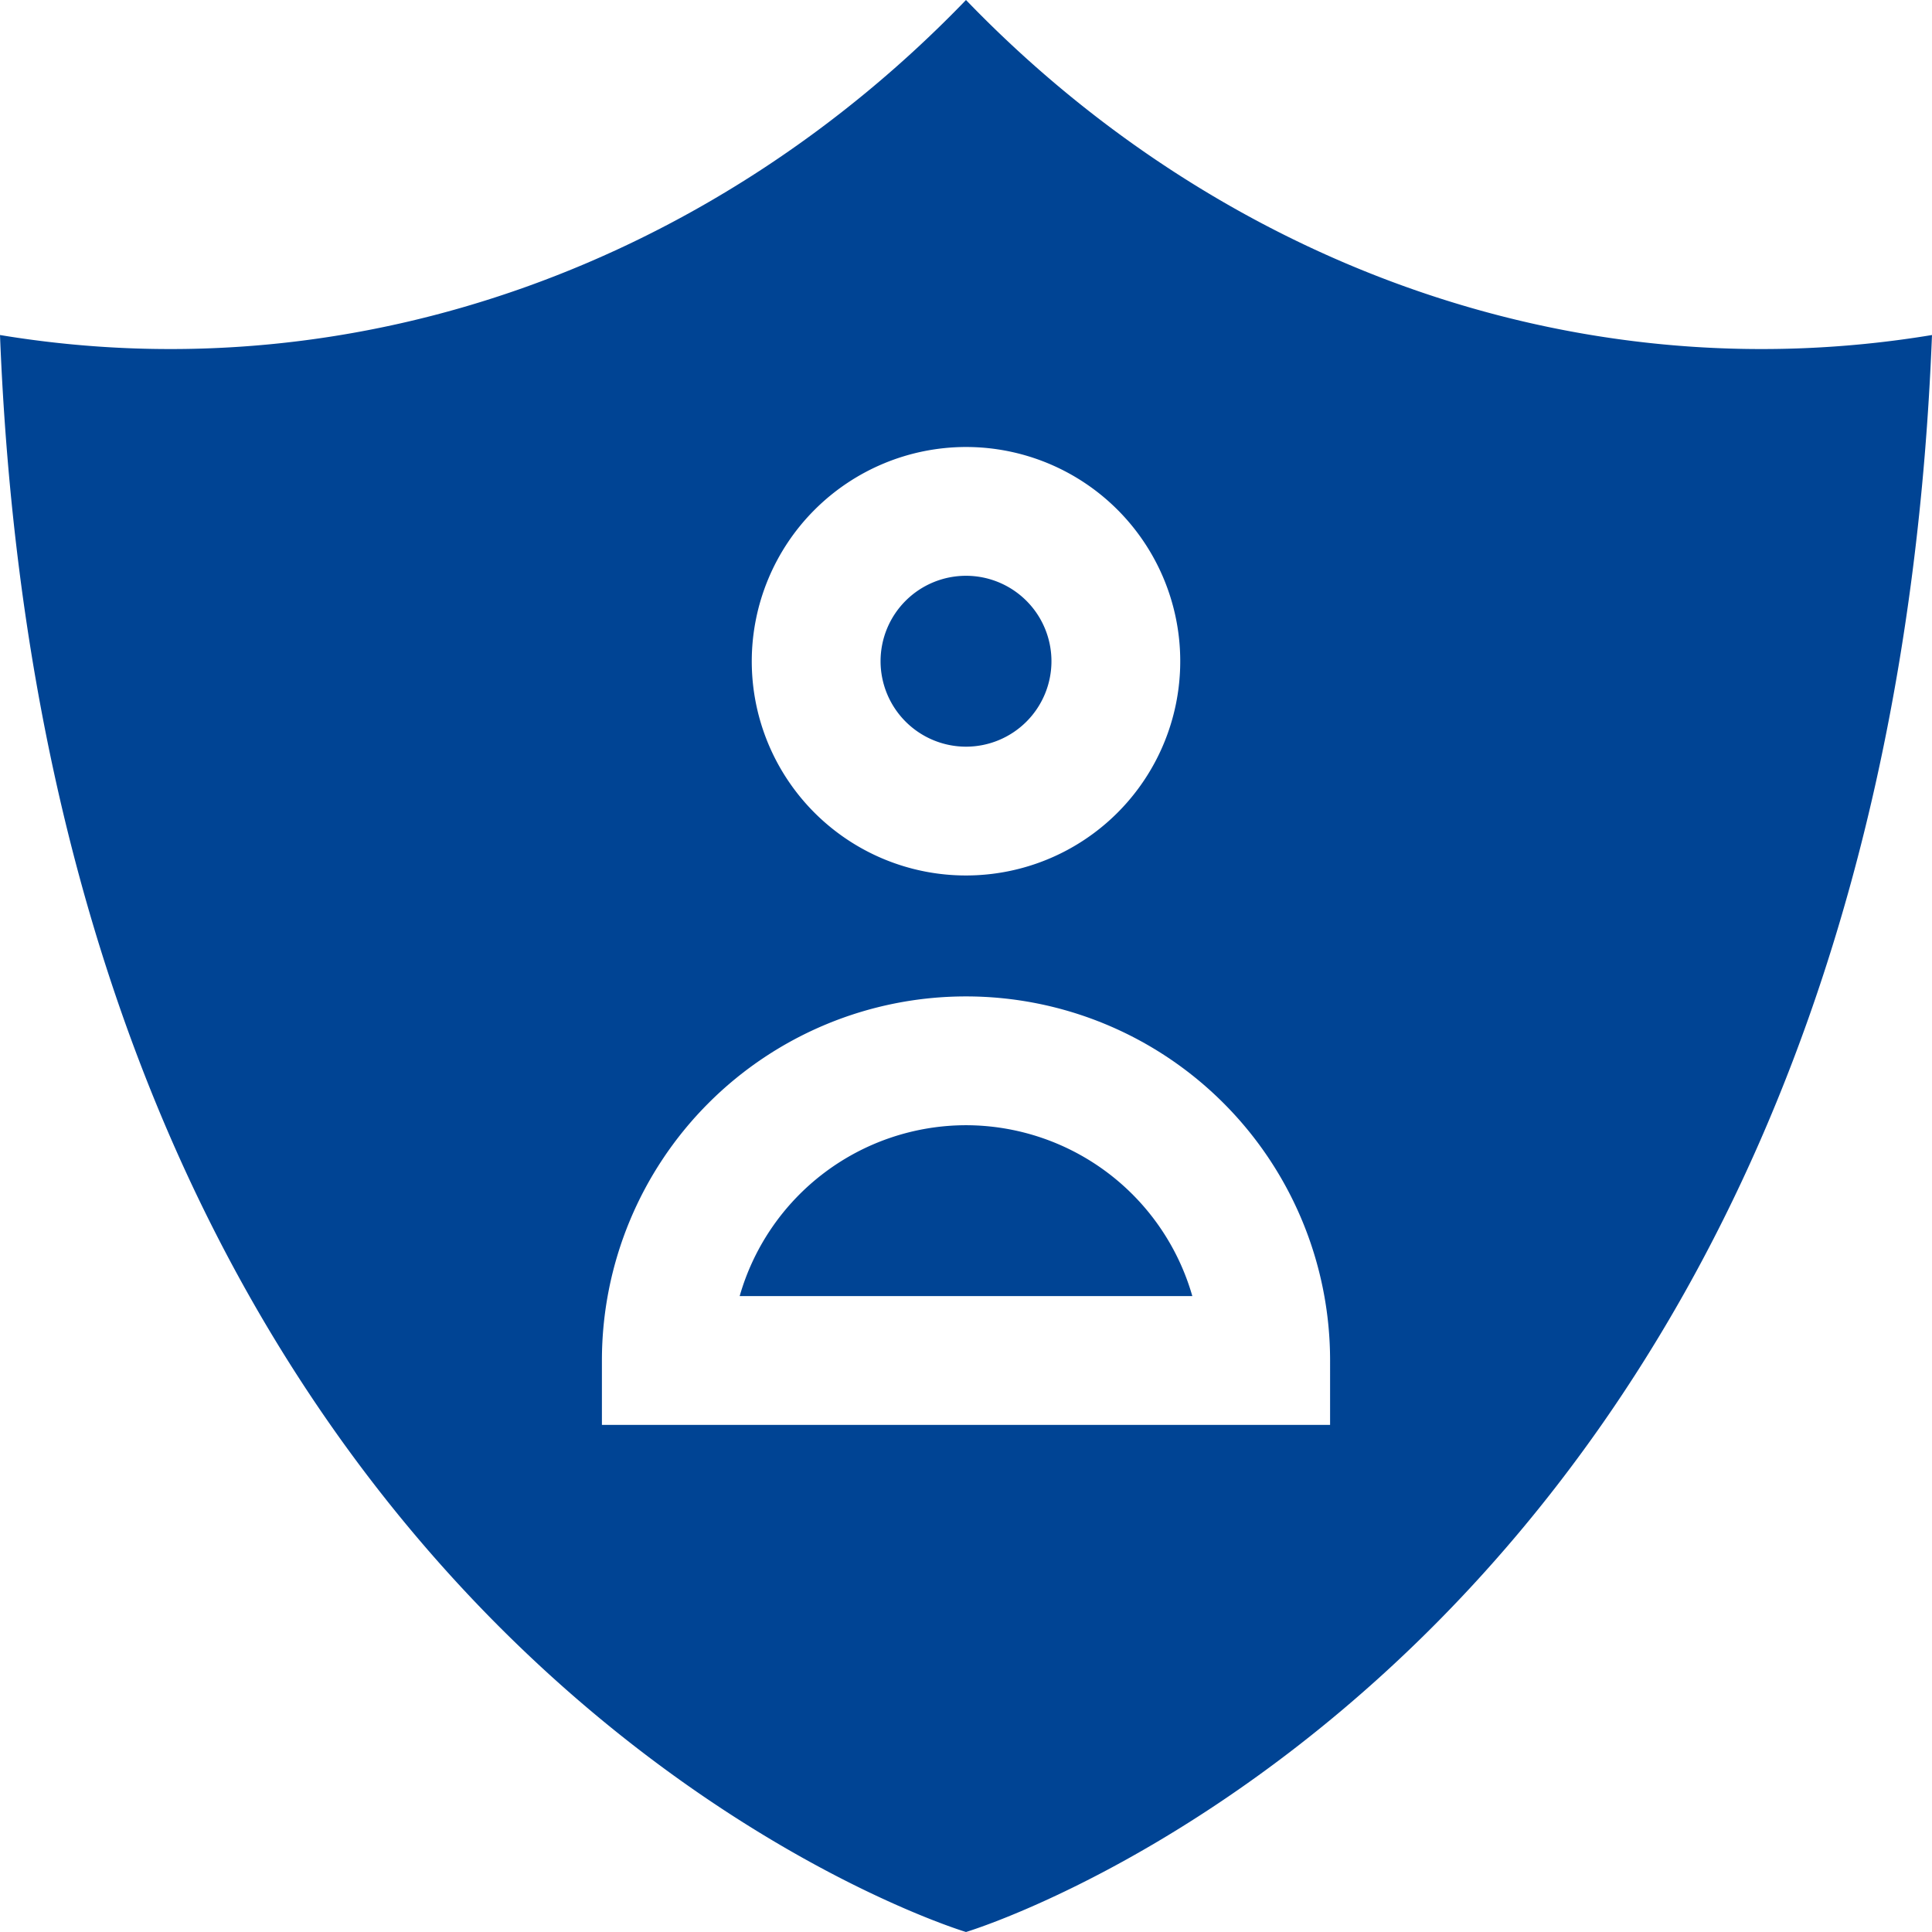
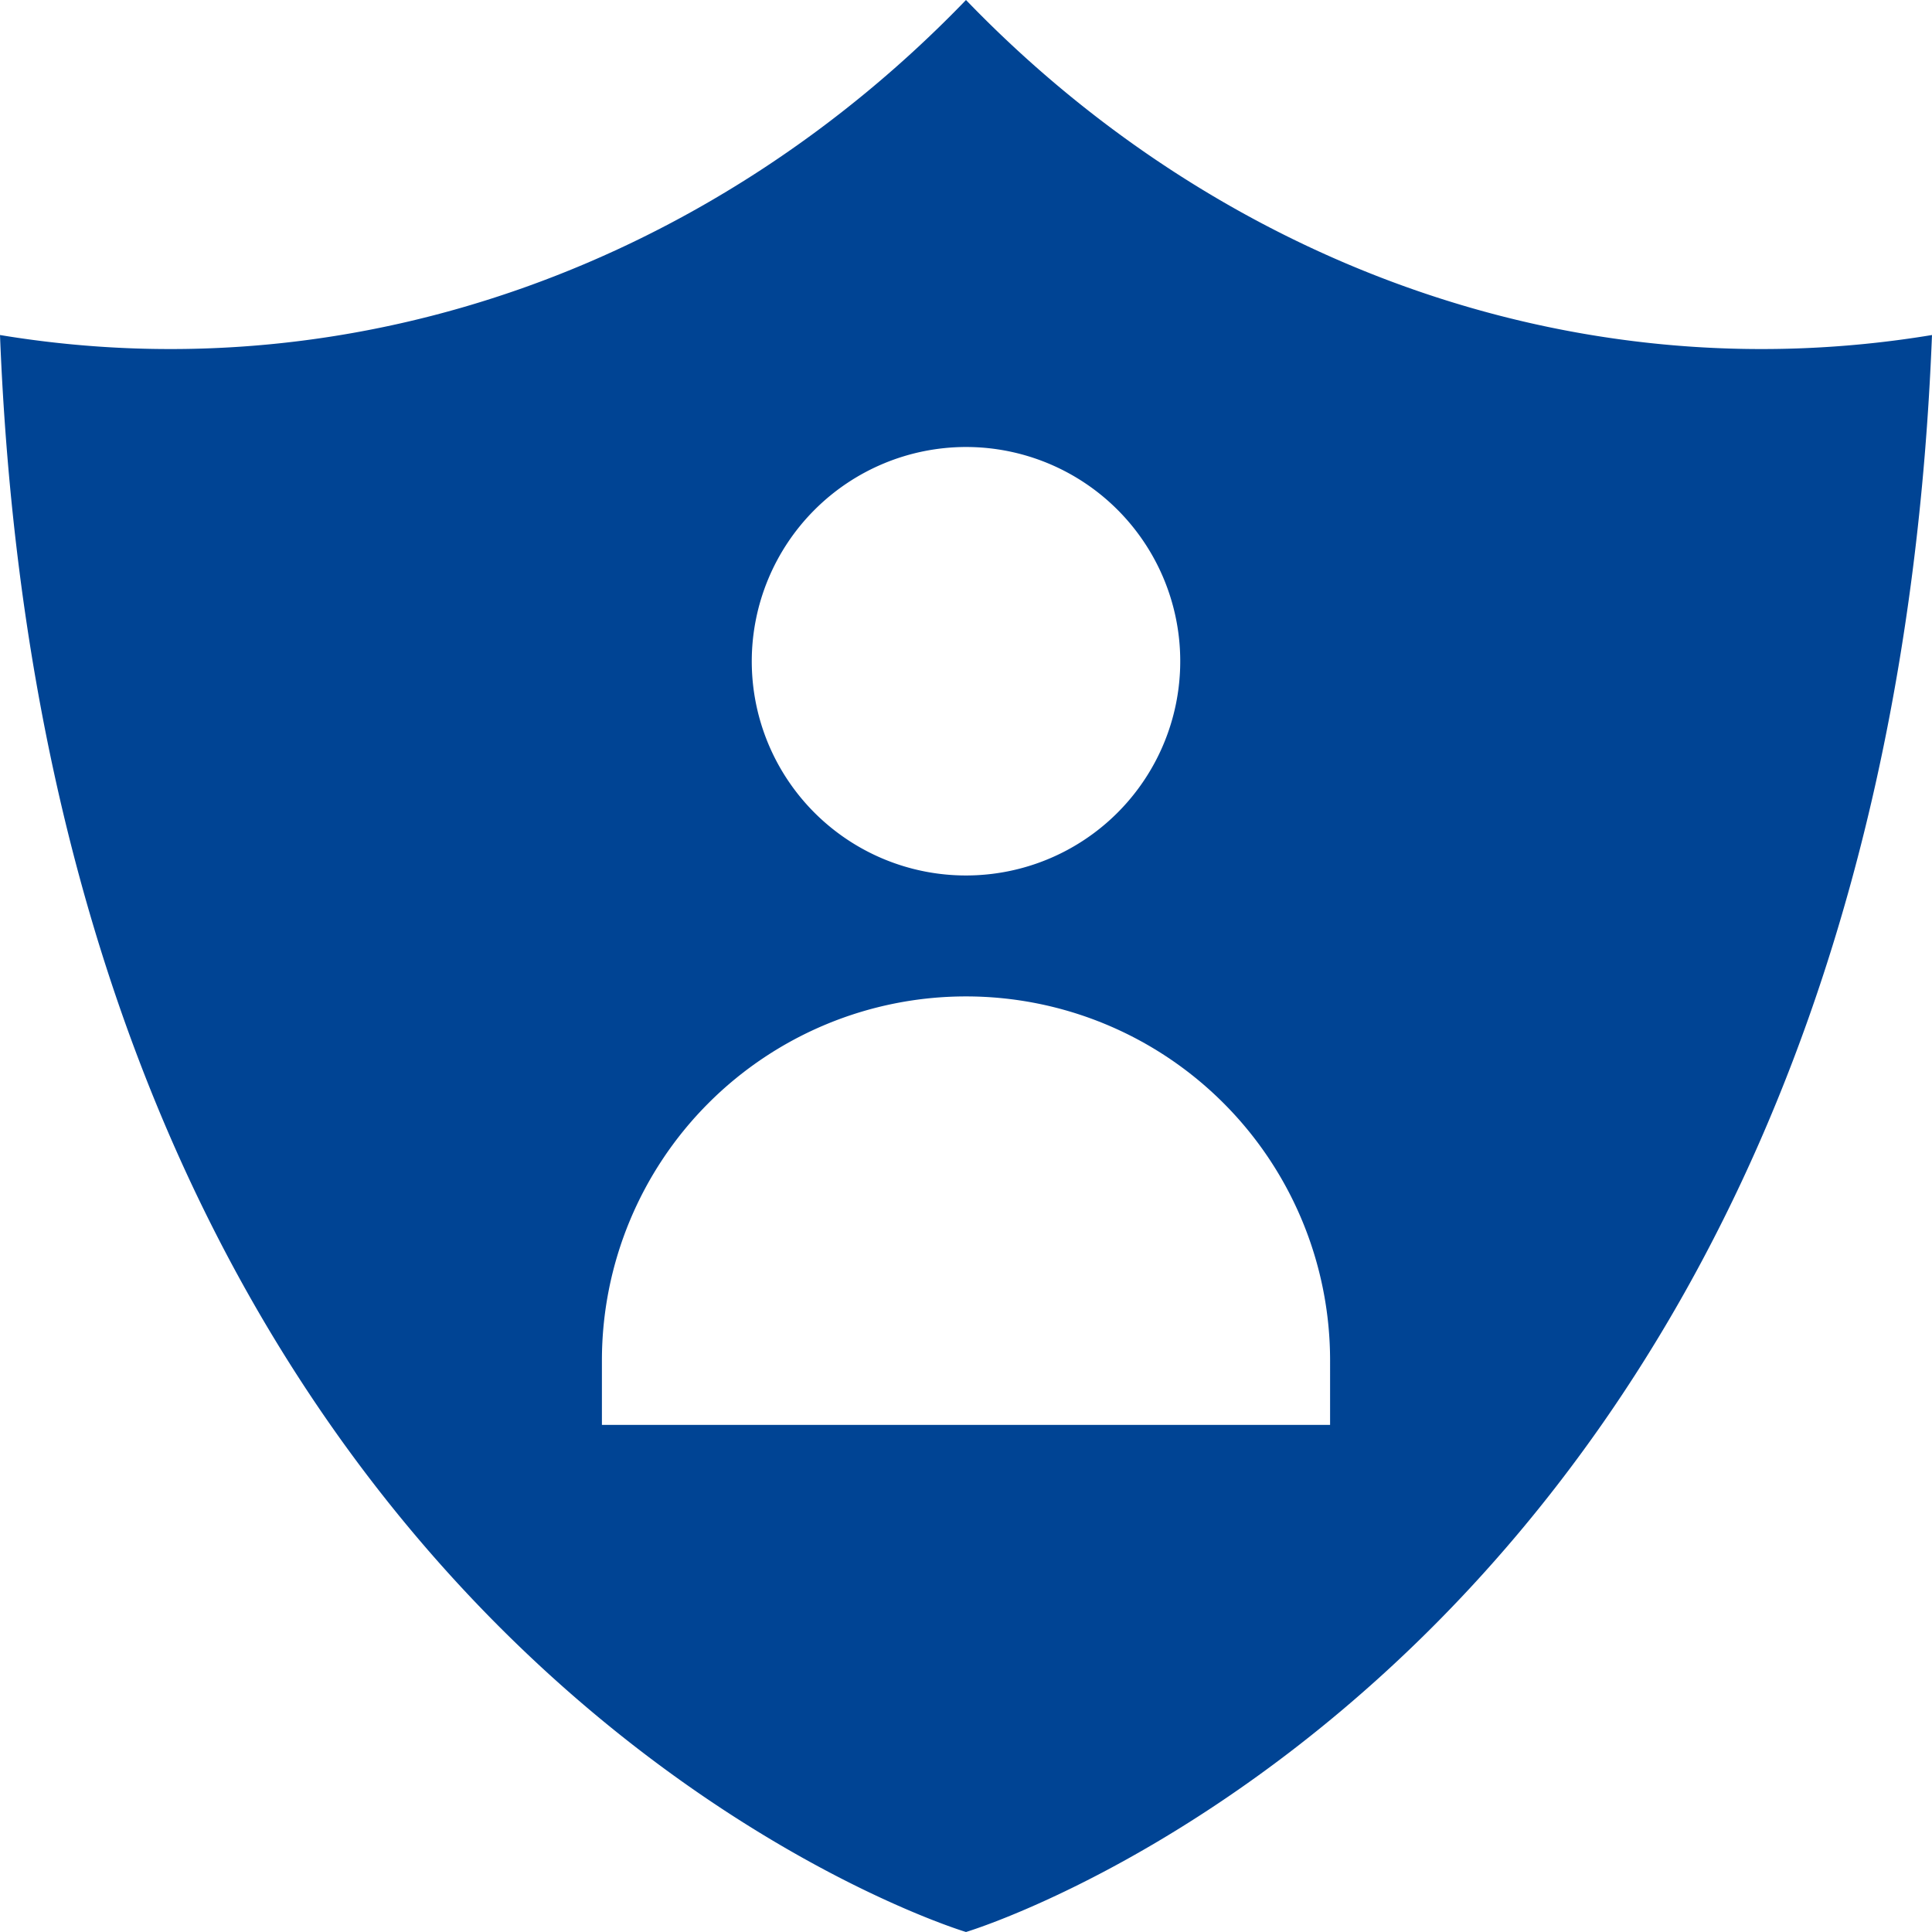
<svg xmlns="http://www.w3.org/2000/svg" id="безопасн" width="406.055" height="406.055" viewBox="0 0 406.055 406.055">
-   <path id="Path_57" data-name="Path 57" d="M219.852,262.085A49.542,49.542,0,0,0,172.284,298h95.137A49.543,49.543,0,0,0,219.852,262.085Z" transform="translate(-16.825 -25.594)" fill="#004494" />
-   <path id="Path_58" data-name="Path 58" d="M223.057,170.028A17.958,17.958,0,1,0,205.1,152.071,17.978,17.978,0,0,0,223.057,170.028Z" transform="translate(-20.029 -13.097)" fill="#004494" />
  <path id="Path_59" data-name="Path 59" d="M203.027,0C150.75,54.257,76.418,83.045,0,70.413,10.928,348.652,203.027,406.055,203.027,406.055s192.1-57.4,203.027-335.642C329.637,83.045,255.3,54.257,203.027,0Zm0,93.946A45.028,45.028,0,1,1,158,138.974,45.079,45.079,0,0,1,203.027,93.946Zm76.521,205.53H126.506V285.941a76.521,76.521,0,1,1,153.043,0Z" fill="#004494" />
</svg>